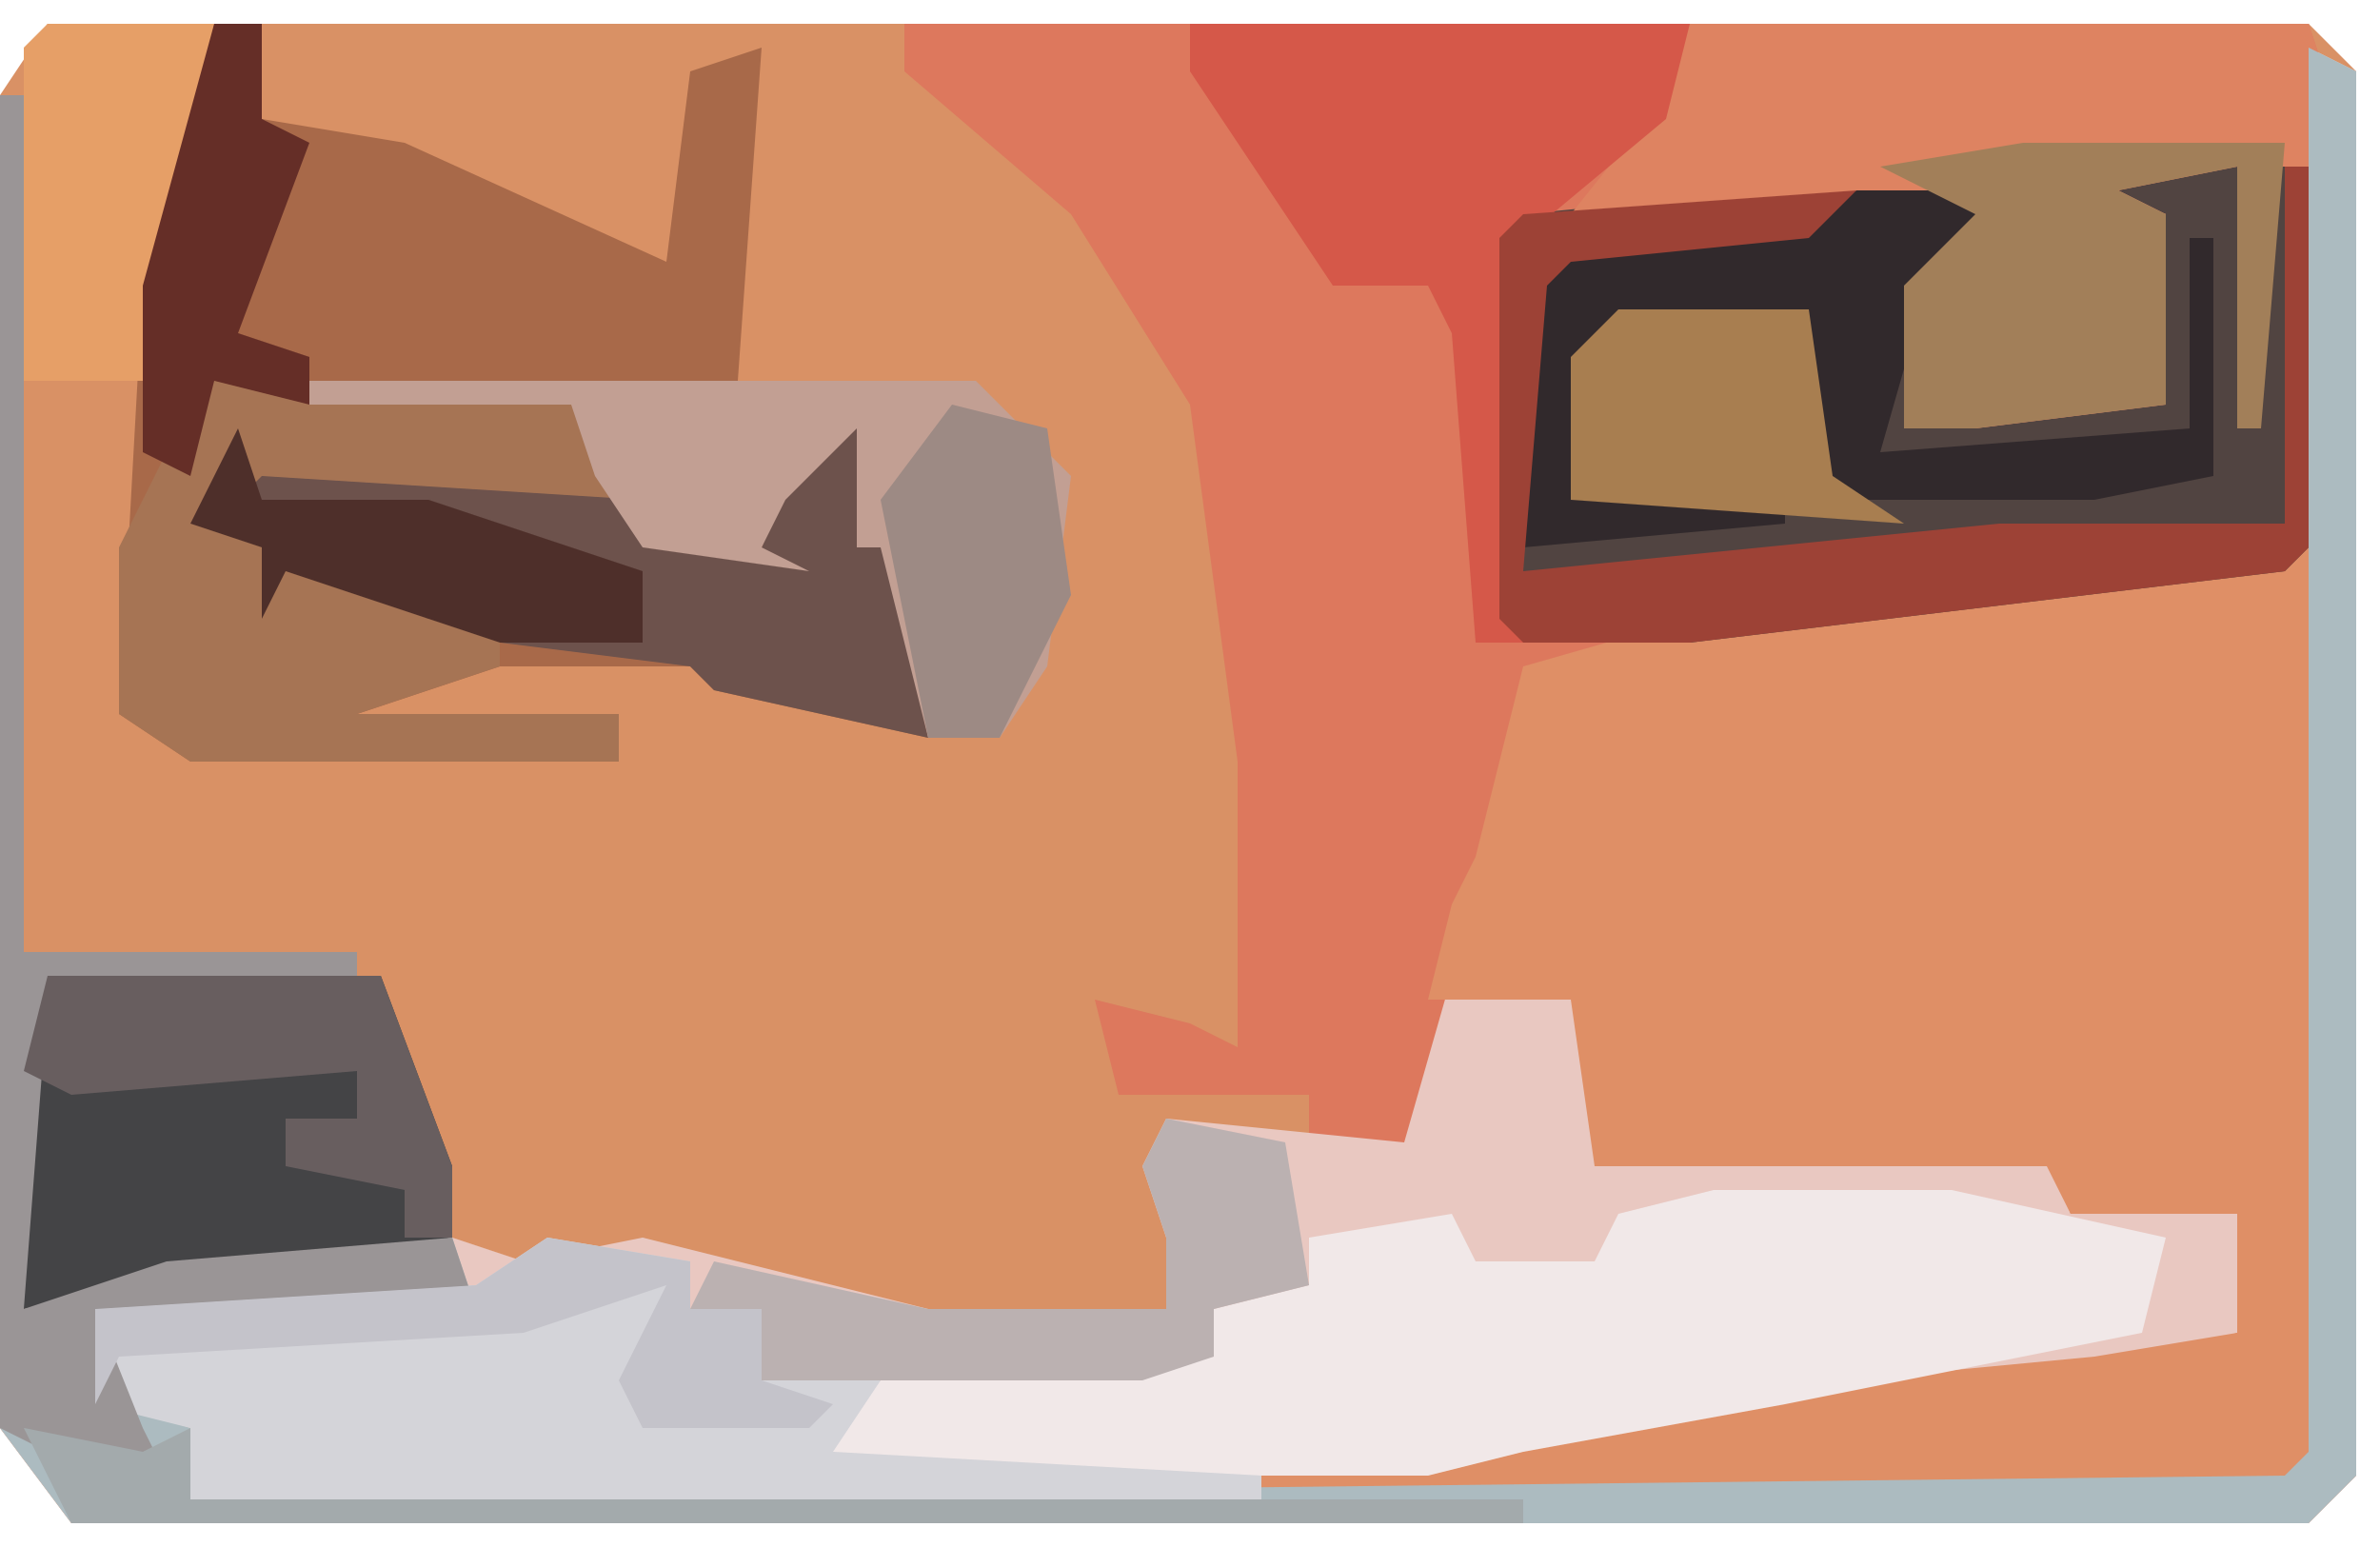
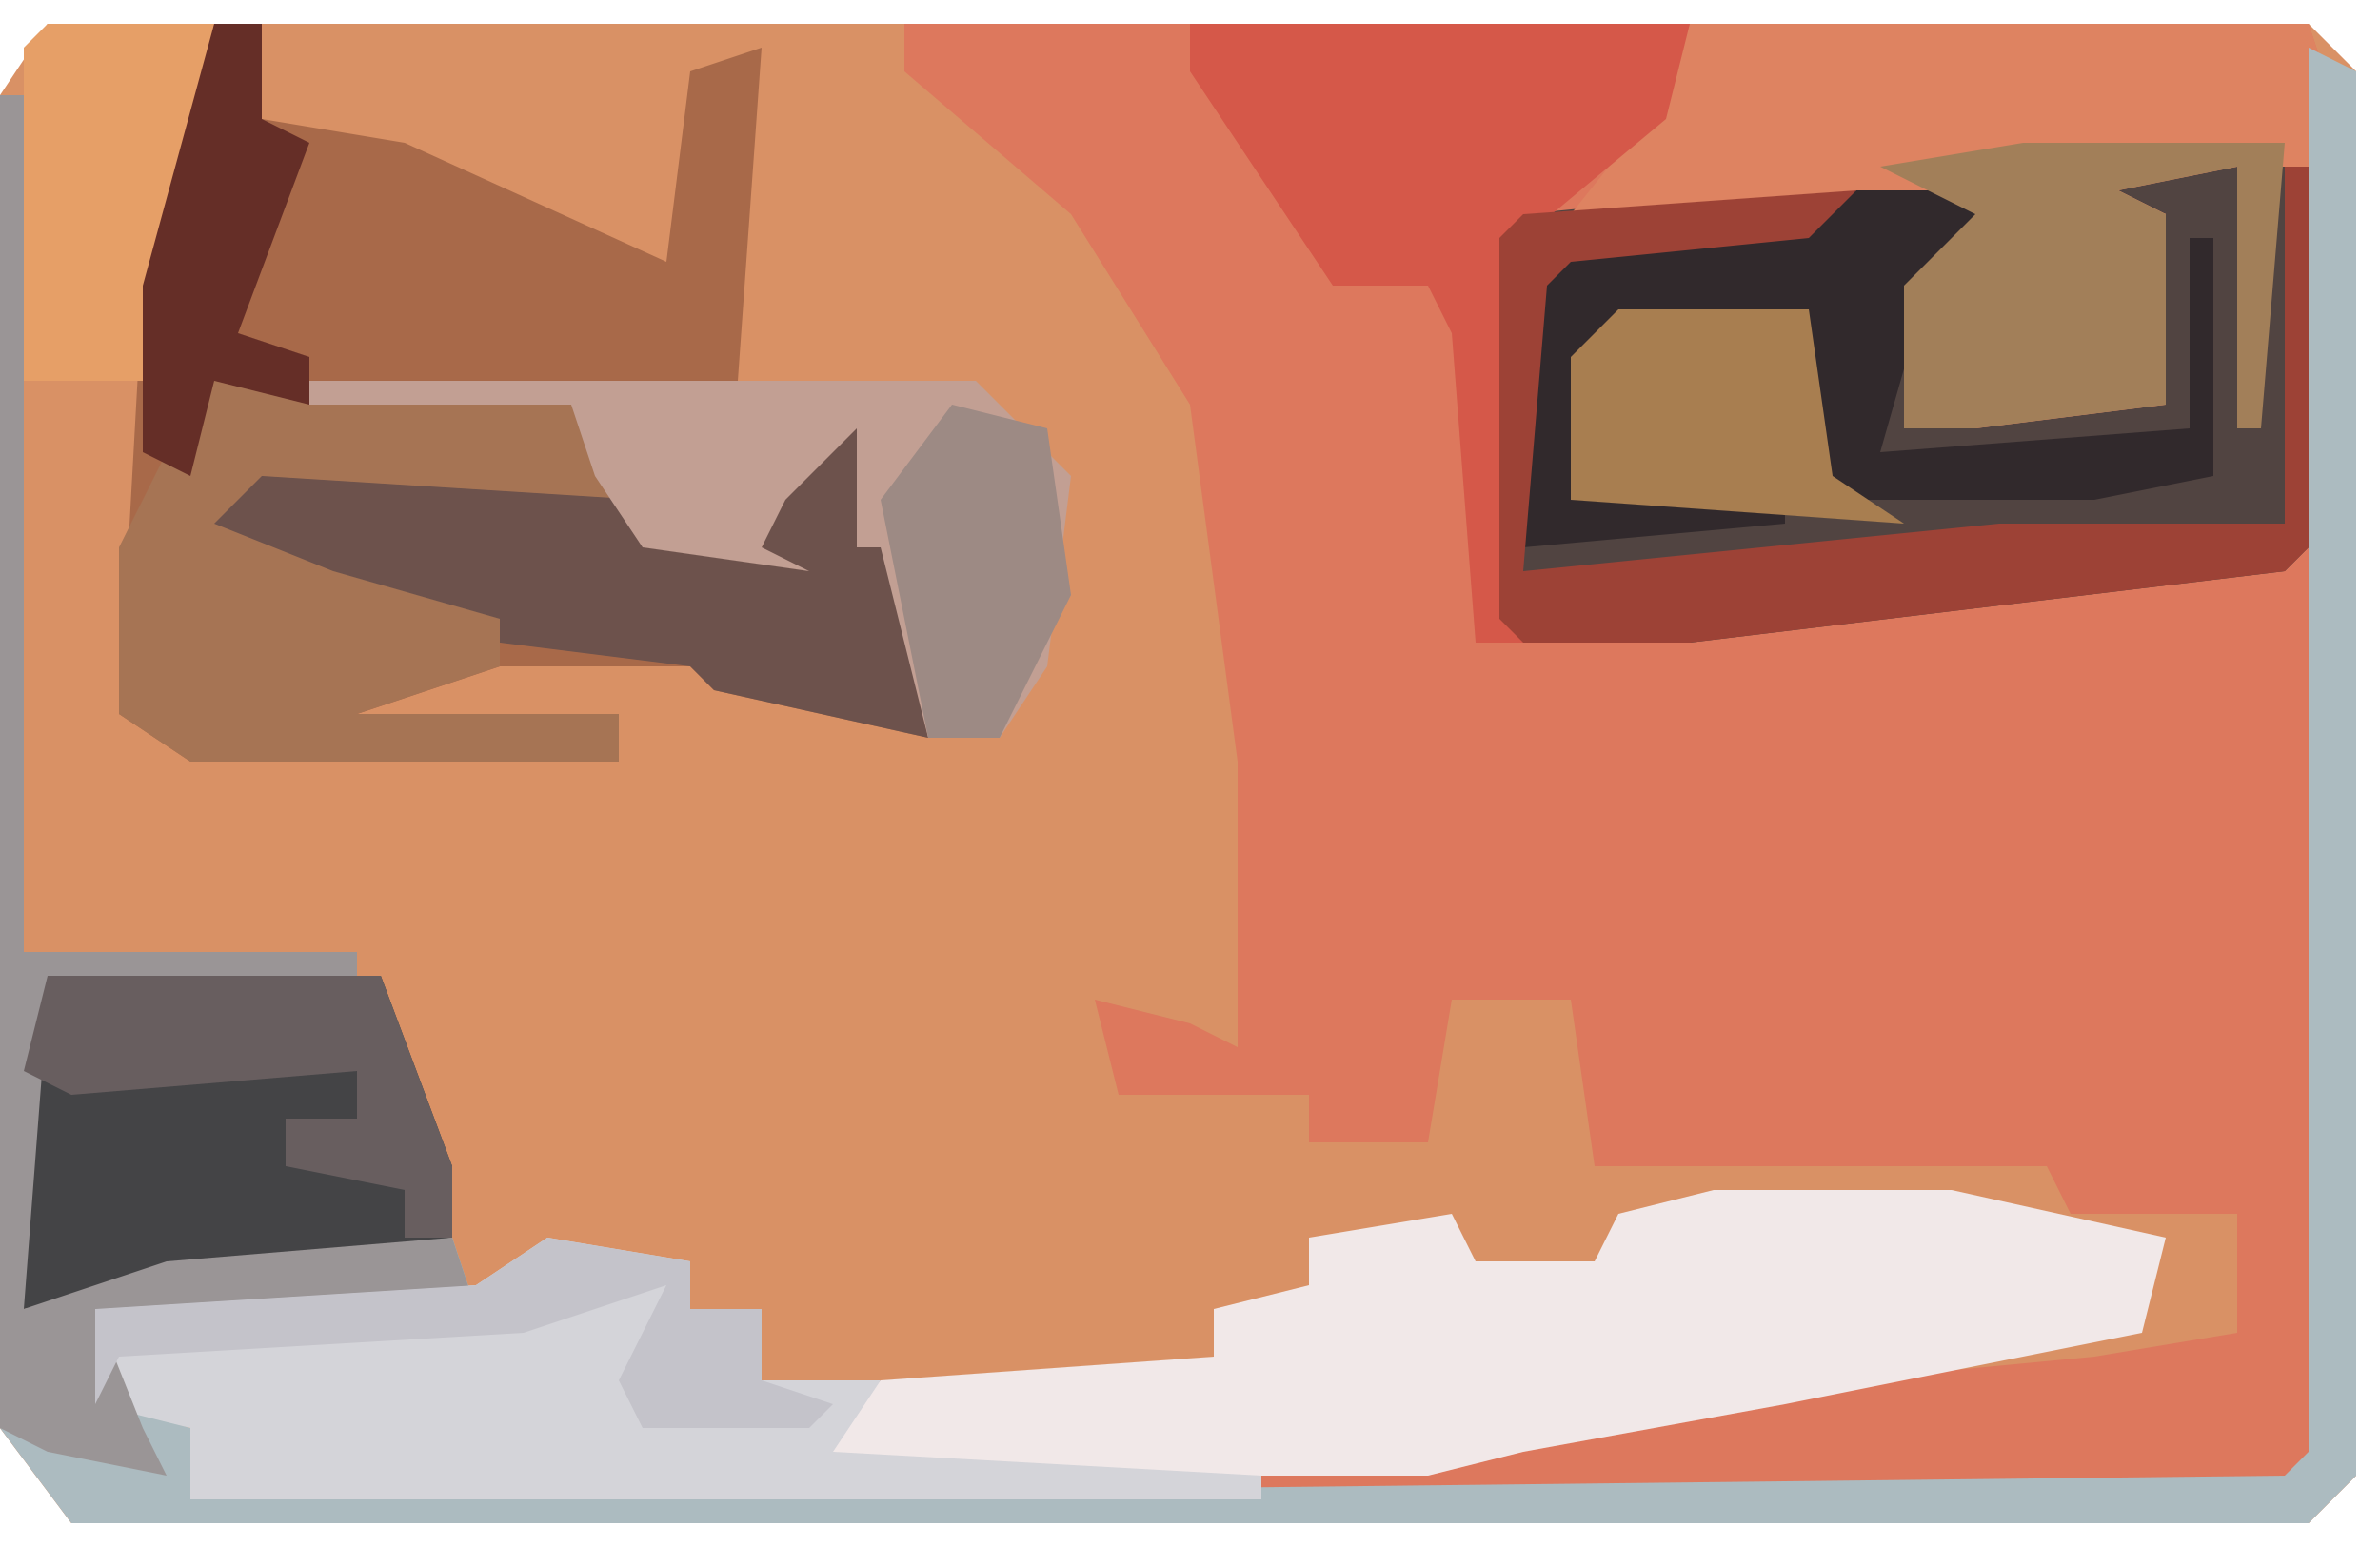
<svg xmlns="http://www.w3.org/2000/svg" version="1.1" width="100" height="65">
  <path d="M0,0 L95,0 L97,2 L97,61 L95,63 L1,63 L-2,59 L-2,3 Z " fill="#D99165" transform="translate(2,1)" />
  <path d="M0,0 L59,0 L60,3 L60,60 L58,62 L15,62 L15,61 L29,58 L50,56 L56,55 L56,50 L49,50 L48,48 L29,48 L28,41 L23,41 L22,47 L17,47 L17,45 L9,45 L8,41 L12,42 L14,43 L14,31 L12,16 L7,8 L0,2 Z " fill="#DD785D" transform="translate(38,1)" />
-   <path d="M0,0 L2,1 L2,60 L0,62 L-94,62 L-97,58 L-97,2 L-96,2 L-96,38 L-82,38 L-82,39 L-95,40 L-96,53 L-90,51 L-78,50 L-75,51 L-70,50 L-58,53 L-48,53 L-48,50 L-49,47 L-48,45 L-38,46 L-36,39 L-31,39 L-30,40 L-30,47 L-25,46 L-11,46 L-10,49 L-3,49 L-3,54 L-9,56 L-30,58 L-37,60 L-1,60 L0,59 Z " fill="#E9C8C1" transform="translate(97,2)" />
-   <path d="M0,0 L1,0 L1,39 L-1,41 L-44,41 L-44,40 L-30,37 L-9,35 L-3,34 L-3,29 L-10,29 L-11,27 L-30,27 L-31,20 L-37,20 L-36,16 L-35,14 L-33,6 L-26,4 L-1,1 Z " fill="#DF8F66" transform="translate(97,22)" />
  <path d="M0,0 L2,0 L2,4 L8,5 L19,10 L20,2 L23,1 L22,15 L15,16 L17,18 L18,22 L23,22 L25,17 L27,17 L29,21 L30,30 L21,28 L20,27 L12,27 L6,29 L17,29 L17,31 L-1,31 L-4,29 L-3,11 Z " fill="#A86949" transform="translate(9,1)" />
  <path d="M0,0 L8,0 L8,16 L7,17 L-18,20 L-25,20 L-26,19 L-26,3 L-25,2 L-15,1 L-5,1 L-8,5 L-8,10 L2,10 L2,2 L-1,1 Z " fill="#514441" transform="translate(89,7)" />
  <path d="M0,0 L10,0 L19,2 L18,6 L3,9 L-8,11 L-12,12 L-51,12 L-51,11 L-37,10 L-35,8 L-21,7 L-21,5 L-17,4 L-17,2 L-11,1 L-10,3 L-5,3 L-4,1 Z " fill="#F1E8E8" transform="translate(72,50)" />
  <path d="M0,0 L26,0 L27,3 L27,21 L26,21 L26,6 L24,6 L24,17 L23,17 L23,6 L18,7 L20,8 L20,16 L12,17 L9,17 L9,11 L12,8 L-5,8 L-1,3 Z " fill="#DE8361" transform="translate(71,1)" />
  <path d="M0,0 L2,1 L2,60 L0,62 L-94,62 L-97,58 L-97,2 L-96,2 L-96,38 L-82,38 L-82,39 L-95,40 L-96,53 L-90,51 L-78,50 L-77,53 L-89,54 L-93,53 L-92,57 L-89,58 L-89,61 L-1,60 L0,59 Z " fill="#ACBBC0" transform="translate(97,2)" />
  <path d="M0,0 L6,1 L6,3 L9,3 L9,6 L14,6 L12,9 L30,10 L30,11 L-15,11 L-15,8 L-19,7 L-19,3 L-3,2 Z " fill="#D4D4D9" transform="translate(23,52)" />
  <path d="M0,0 L14,0 L17,8 L17,11 L5,13 L-1,14 L-1,1 Z " fill="#444446" transform="translate(2,41)" />
  <path d="M0,0 L21,0 L20,4 L14,9 L14,26 L12,26 L11,13 L10,11 L6,11 L0,2 Z " fill="#D55849" transform="translate(50,1)" />
  <path d="M0,0 L1,2 L6,1 L17,3 L17,5 L22,5 L24,0 L26,0 L28,4 L29,13 L20,11 L19,10 L11,9 L2,6 L1,8 L1,5 L-2,4 Z " fill="#6D524C" transform="translate(10,18)" />
  <path d="M0,0 L15,1 L17,3 L18,5 L2,4 L0,6 L5,8 L12,10 L12,12 L6,14 L17,14 L17,16 L-1,16 L-4,14 L-4,7 L-2,3 Z " fill="#A67454" transform="translate(9,16)" />
  <path d="M0,0 L28,0 L32,4 L31,12 L29,15 L26,15 L24,7 L23,7 L23,2 L20,5 L19,7 L21,8 L14,7 L12,4 L11,1 L0,1 Z " fill="#C29F93" transform="translate(13,16)" />
  <path d="M0,0 L6,0 L3,4 L1,11 L14,10 L14,2 L15,2 L15,12 L10,13 L-1,13 L-2,12 L-2,5 L-10,6 L-12,13 L-3,13 L-3,14 L-14,15 L-14,4 L-12,2 L-2,1 Z " fill="#31292C" transform="translate(78,8)" />
  <path d="M0,0 L1,0 L1,36 L15,36 L15,37 L2,38 L1,51 L7,49 L19,48 L20,51 L8,52 L4,51 L6,56 L7,58 L2,57 L0,56 Z " fill="#9A9596" transform="translate(0,4)" />
  <path d="M0,0 L1,0 L1,16 L0,17 L-25,20 L-32,20 L-33,19 L-33,3 L-32,2 L-18,1 L-20,3 L-30,4 L-31,5 L-32,17 L-12,15 L0,15 Z " fill="#9D4236" transform="translate(96,7)" />
  <path d="M0,0 L11,0 L10,12 L9,12 L9,1 L4,2 L6,3 L6,11 L-2,12 L-5,12 L-5,6 L-2,3 L-6,1 Z " fill="#A27F59" transform="translate(85,6)" />
  <path d="M0,0 L14,0 L17,8 L17,11 L15,11 L15,9 L10,8 L10,6 L13,6 L13,4 L1,5 L-1,4 Z " fill="#685E5F" transform="translate(2,41)" />
  <path d="M0,0 L7,0 L4,15 L-1,15 L-1,1 Z " fill="#E69F67" transform="translate(2,1)" />
-   <path d="M0,0 L5,1 L6,7 L2,8 L2,10 L-1,11 L-17,11 L-17,8 L-20,8 L-19,6 L-10,8 L0,8 L0,5 L-1,2 Z " fill="#BBB1B1" transform="translate(49,47)" />
  <path d="M0,0 L8,0 L9,7 L12,9 L-2,8 L-2,2 Z " fill="#A87E50" transform="translate(68,13)" />
  <path d="M0,0 L4,1 L5,8 L2,14 L-1,14 L-3,4 Z " fill="#9D8A84" transform="translate(40,17)" />
-   <path d="M0,0 L5,1 L7,0 L7,3 L63,3 L63,4 L2,4 Z " fill="#A3AAAC" transform="translate(1,60)" />
  <path d="M0,0 L2,0 L2,4 L4,5 L1,13 L4,14 L4,16 L0,15 L-1,19 L-3,18 L-3,11 Z " fill="#652E27" transform="translate(9,1)" />
  <path d="M0,0 L6,1 L6,3 L9,3 L9,6 L12,7 L11,8 L4,8 L3,6 L5,2 L-1,4 L-18,5 L-19,7 L-19,3 L-3,2 Z " fill="#C4C3CA" transform="translate(23,52)" />
-   <path d="M0,0 L1,3 L8,3 L17,6 L17,9 L11,9 L2,6 L1,8 L1,5 L-2,4 Z " fill="#4E2F2A" transform="translate(10,18)" />
</svg>